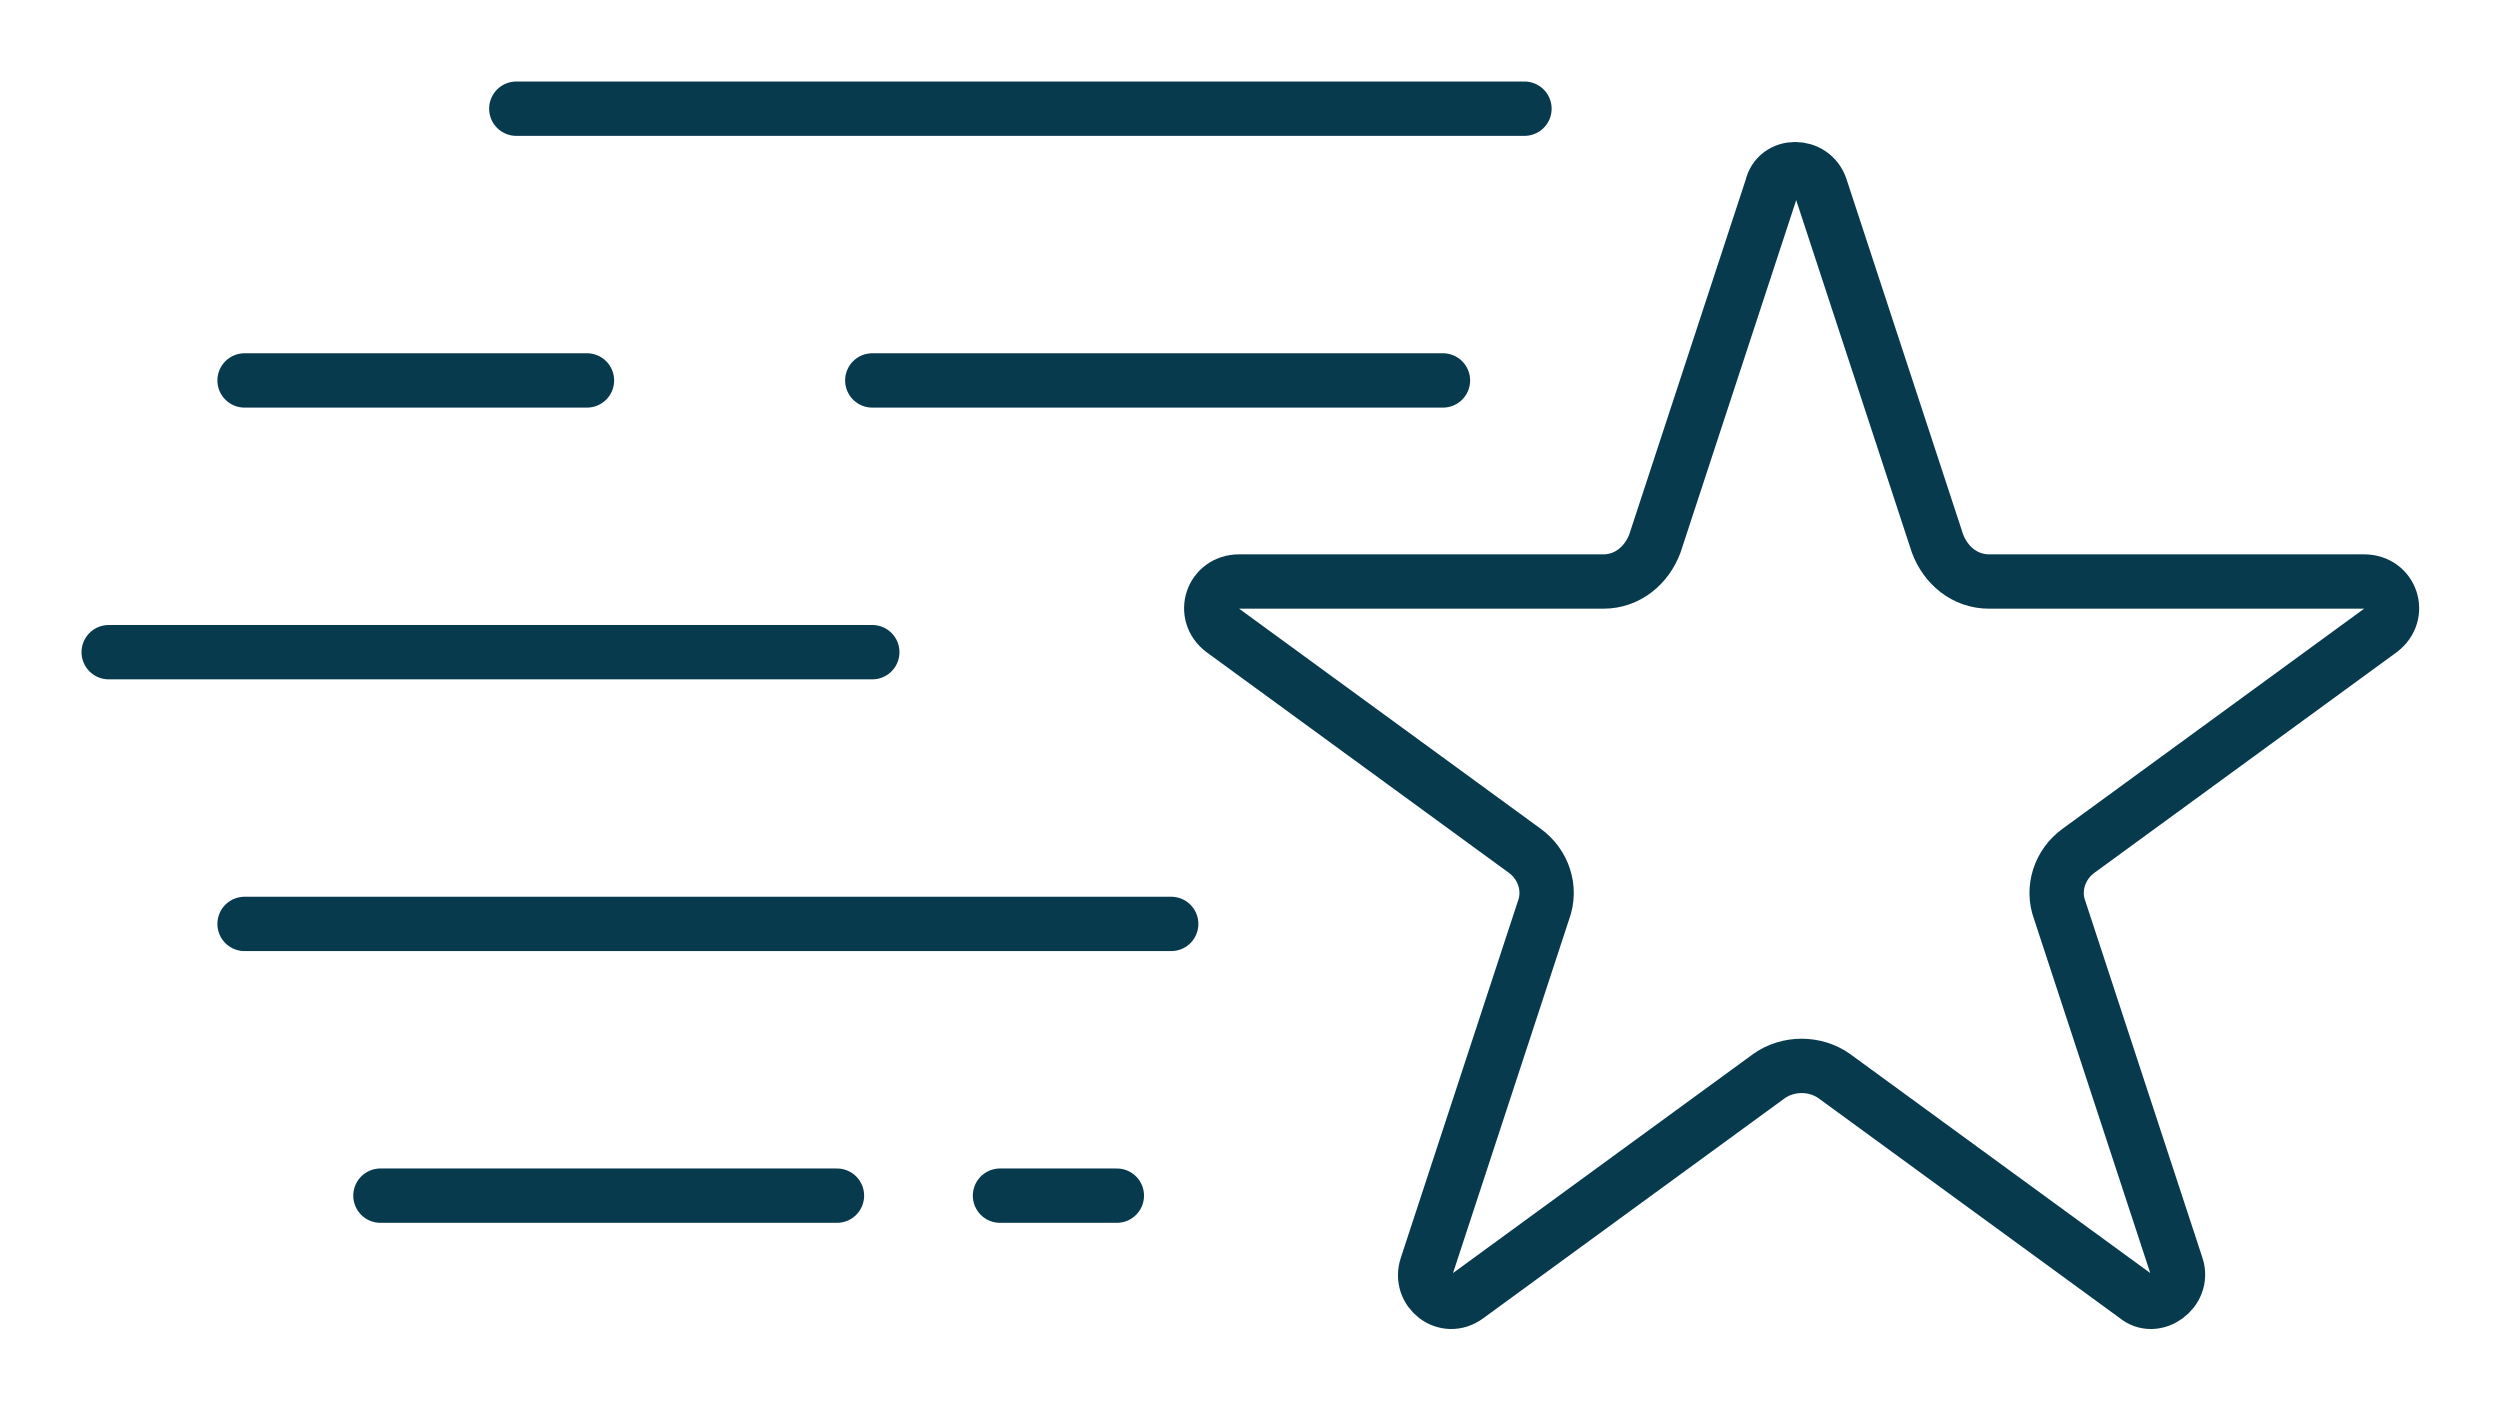
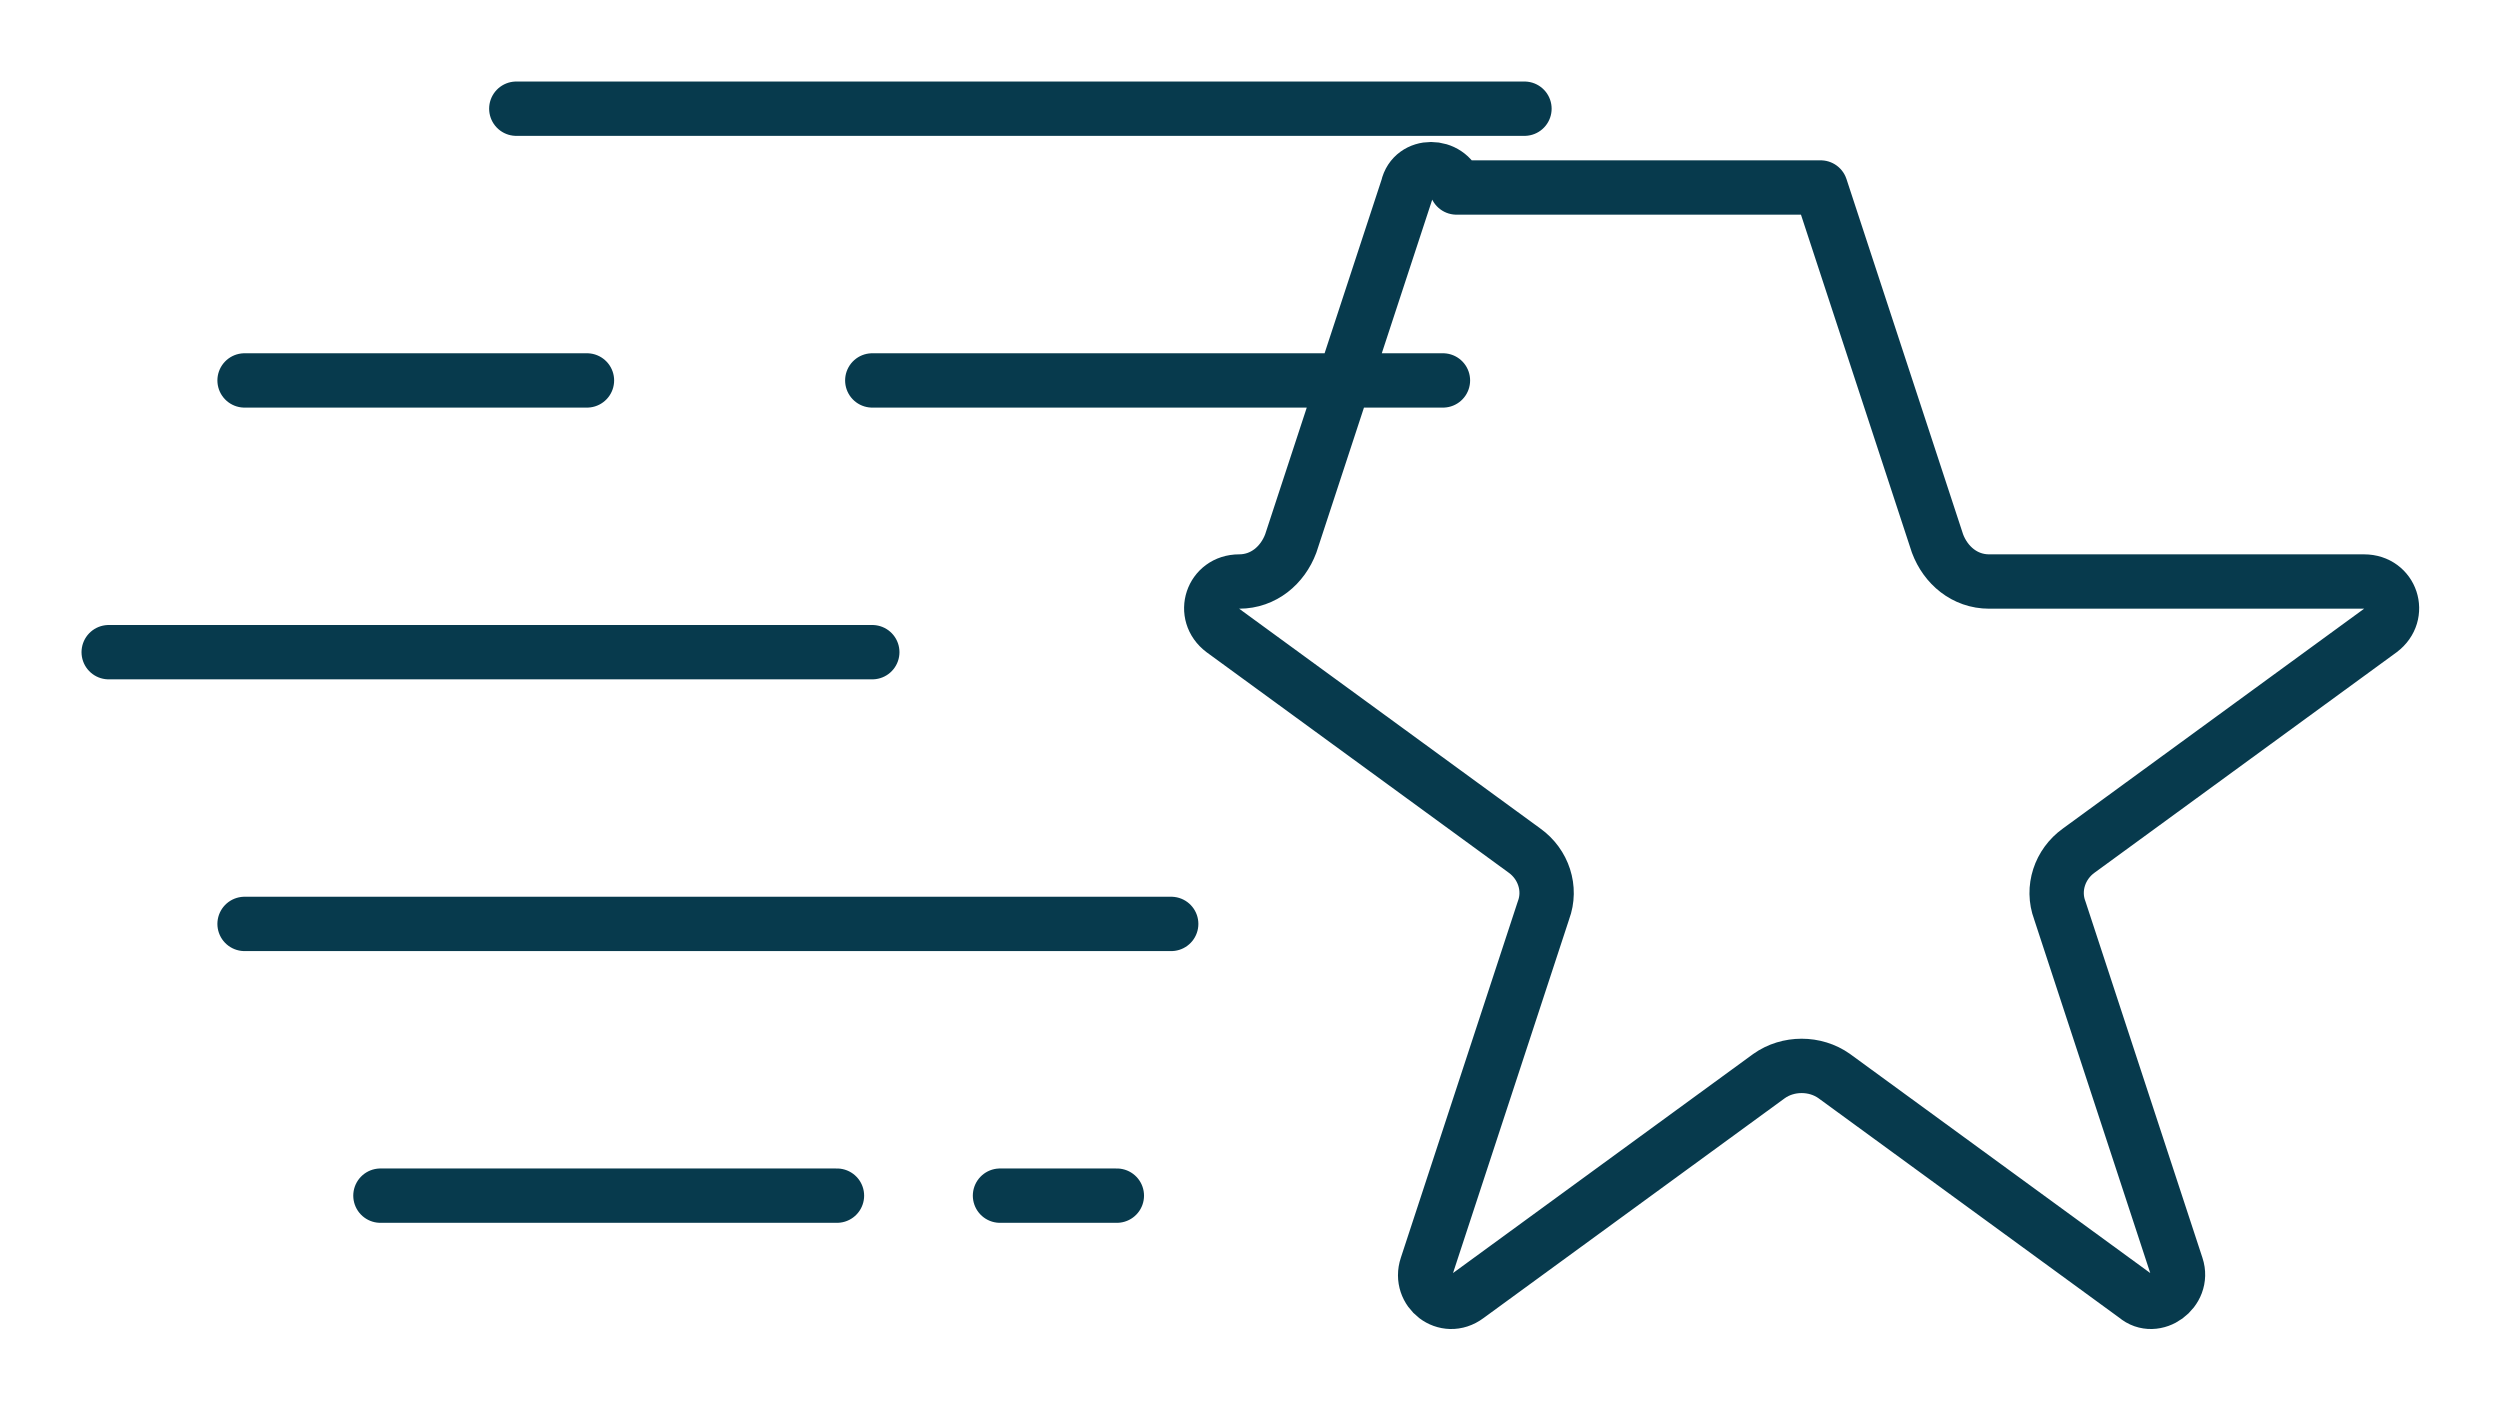
<svg xmlns="http://www.w3.org/2000/svg" viewBox="0 0 92 52">
-   <path d="M67 6.9L71.3 20c.3.8 1 1.4 1.9 1.4H87c1 0 1.4 1.2.6 1.8l-11.1 8.1c-.7.5-1 1.4-.7 2.2l4.3 13.1c.3.9-.8 1.7-1.5 1.1l-11.1-8.1c-.7-.5-1.7-.5-2.4 0L54 47.7c-.8.6-1.8-.2-1.5-1.1l4.3-13.1c.3-.8 0-1.7-.7-2.2L45 23.2c-.8-.6-.4-1.8.6-1.8H59c.9 0 1.6-.6 1.9-1.4l4.3-13.1c.2-.9 1.5-.9 1.8 0zM56.1 4H19m2.6 10H9m44.1 0h-21m0 10H4m39.1 10H9m21.8 10H14m27.1 0h-4.3" fill="none" stroke="#073a4d" stroke-width="2" stroke-linecap="round" stroke-linejoin="round" stroke-miterlimit="10" />
+   <path d="M67 6.9L71.3 20c.3.8 1 1.4 1.9 1.4H87c1 0 1.4 1.2.6 1.8l-11.1 8.1c-.7.5-1 1.4-.7 2.2l4.3 13.1c.3.9-.8 1.7-1.5 1.1l-11.1-8.1c-.7-.5-1.7-.5-2.4 0L54 47.7c-.8.6-1.8-.2-1.5-1.1l4.3-13.1c.3-.8 0-1.7-.7-2.2L45 23.2c-.8-.6-.4-1.8.6-1.8c.9 0 1.6-.6 1.9-1.4l4.3-13.1c.2-.9 1.5-.9 1.8 0zM56.1 4H19m2.6 10H9m44.1 0h-21m0 10H4m39.1 10H9m21.8 10H14m27.1 0h-4.3" fill="none" stroke="#073a4d" stroke-width="2" stroke-linecap="round" stroke-linejoin="round" stroke-miterlimit="10" />
</svg>